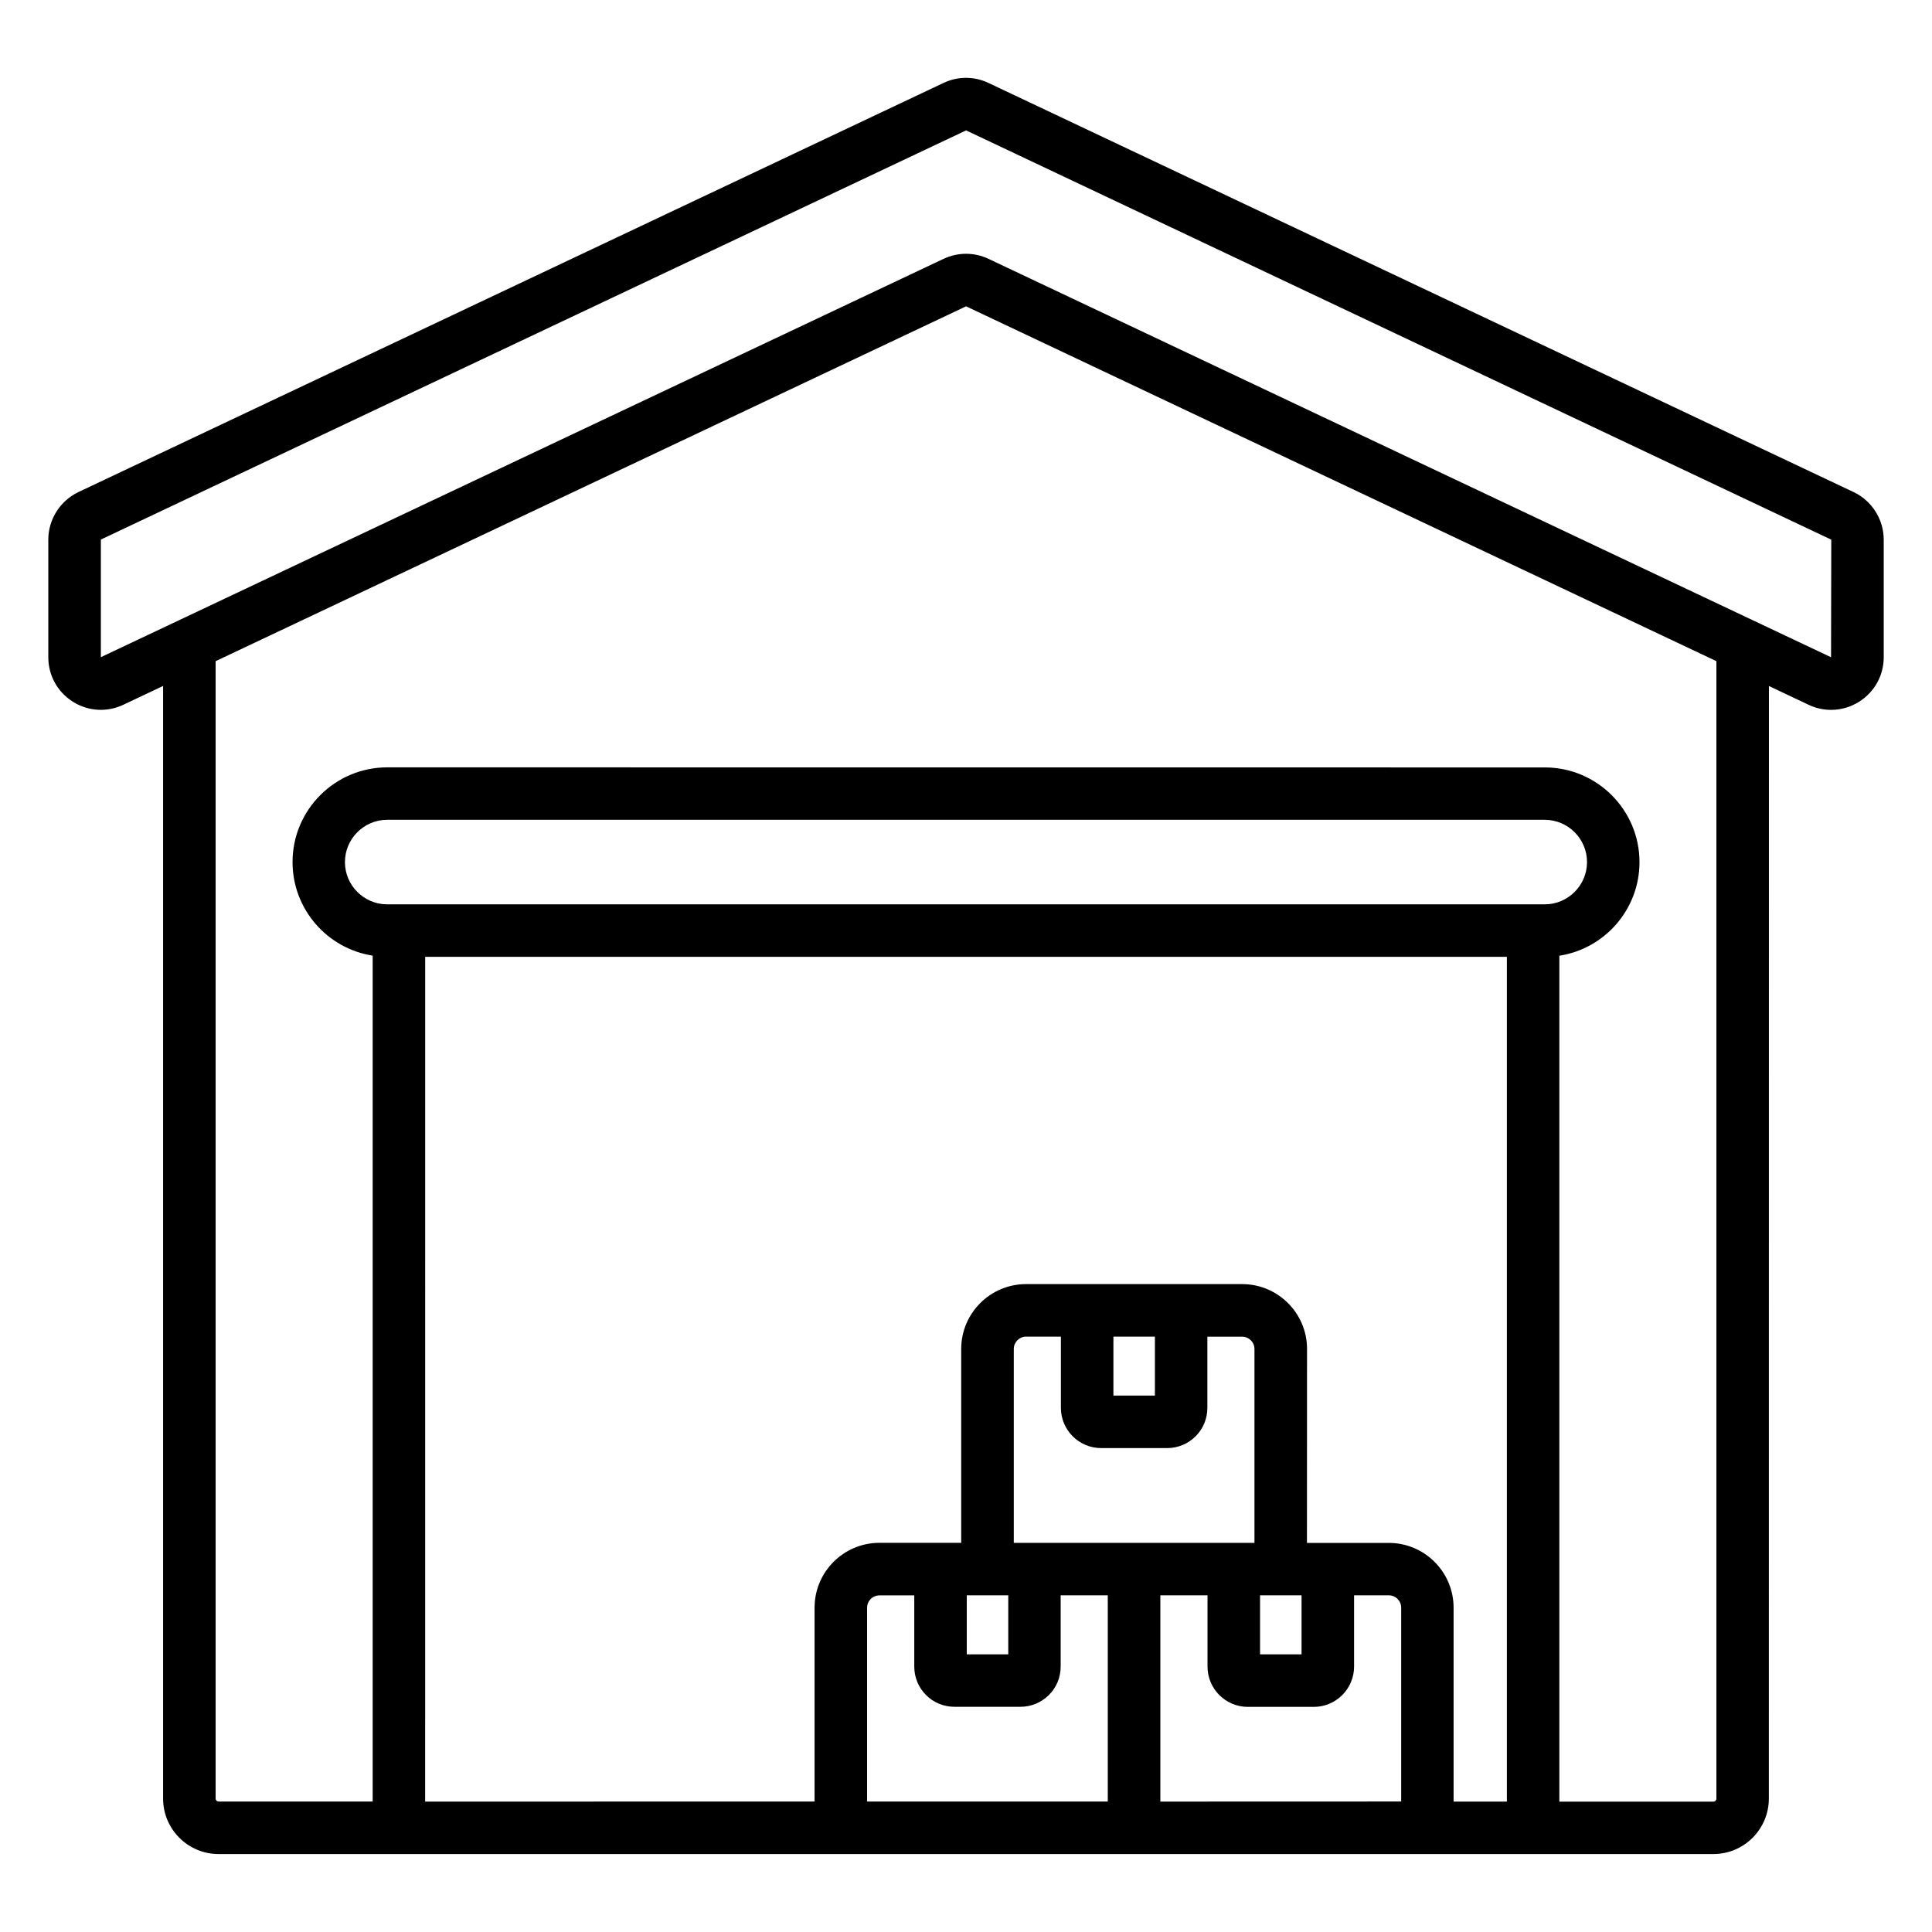
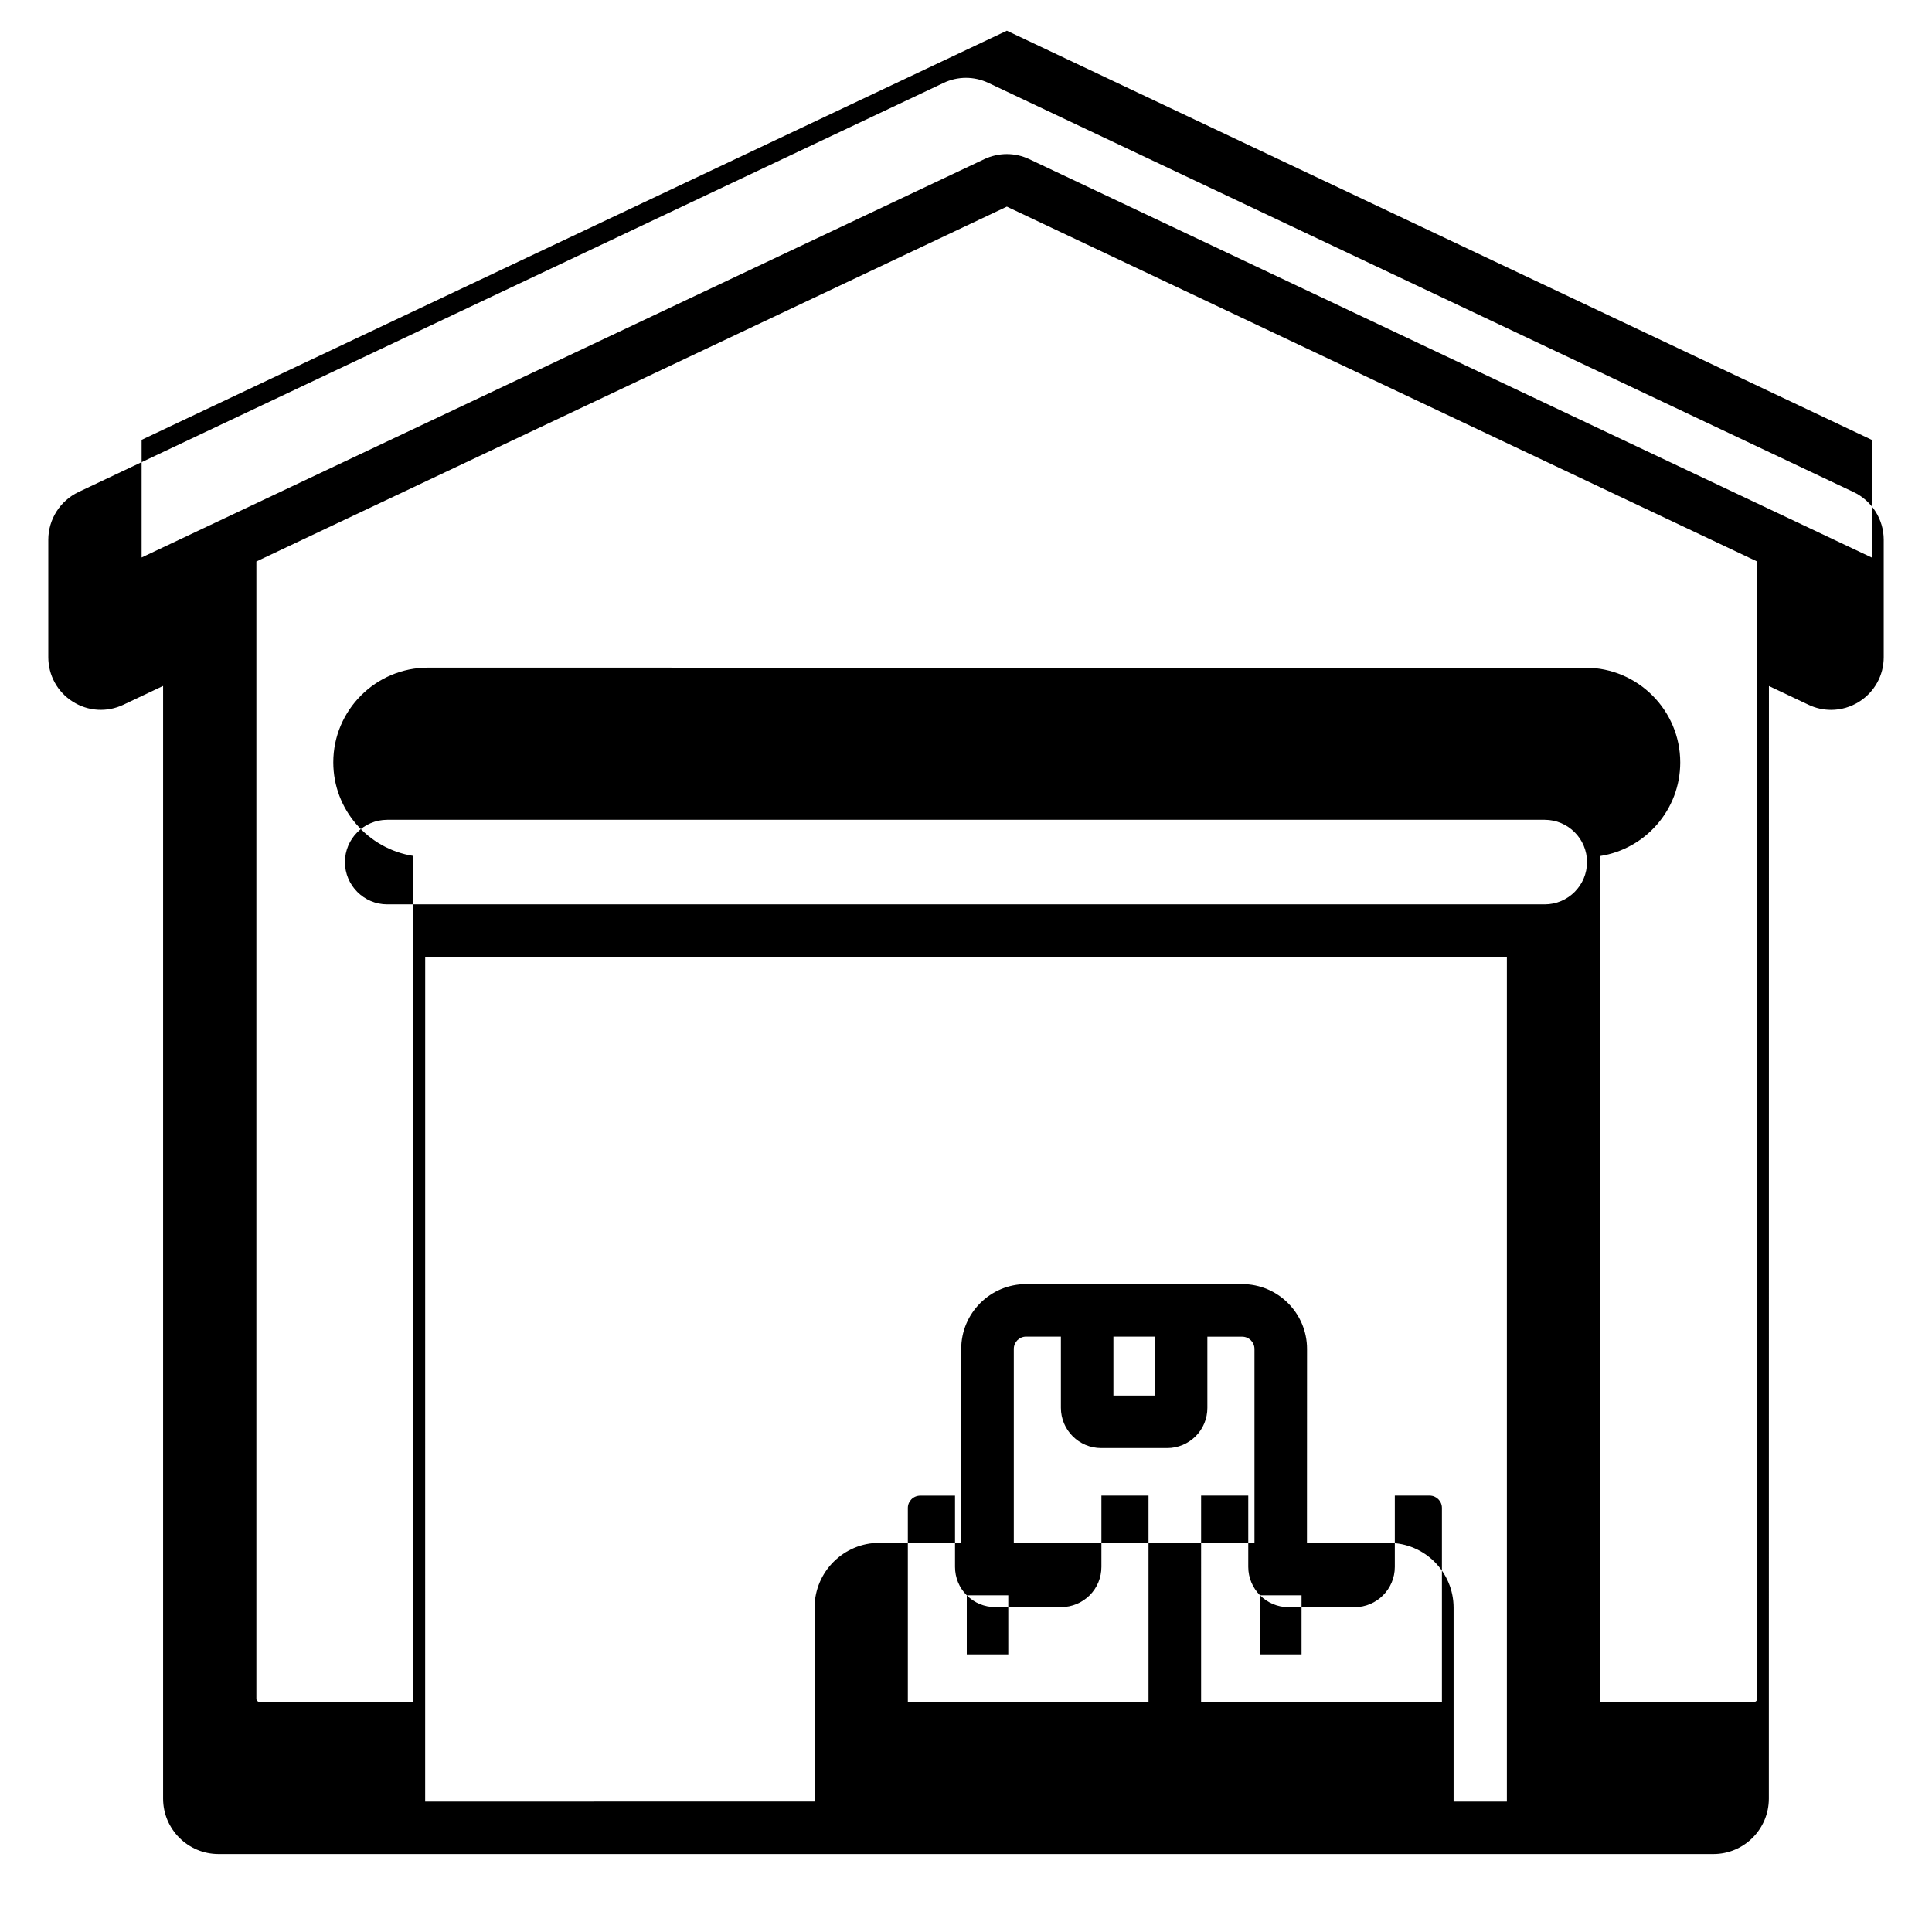
<svg xmlns="http://www.w3.org/2000/svg" viewBox="0 0 100 100" fill-rule="evenodd">
-   <path d="m95.941 25.469-44.777-21.176c-0.742-0.352-1.59-0.352-2.328 0l-44.777 21.176c-0.945 0.449-1.559 1.414-1.559 2.465v6.082c0 0.938 0.473 1.801 1.266 2.301 0.793 0.504 1.773 0.562 2.621 0.16l2.055-0.973v57.59c0 1.586 1.289 2.871 2.871 2.871h32.191 0.016 0.016 15.148 0.016 0.016 15.148 0.016 0.016 14.789c1.586 0 2.871-1.289 2.871-2.871l0.004-57.586 2.055 0.973c0.371 0.176 0.77 0.262 1.164 0.262 0.508 0 1.012-0.145 1.457-0.426 0.793-0.504 1.266-1.363 1.266-2.301v-6.082c0-1.051-0.613-2.016-1.559-2.465zm-15.984 21.34h-0.602-0.004-0.004-59.305c-1.203 0-2.188-0.98-2.188-2.188 0-1.203 0.98-2.188 2.188-2.188h59.914c1.203 0 2.188 0.98 2.188 2.188 0 1.207-0.984 2.188-2.188 2.188zm-57.949 2.715h55.988v43.727h-2.758v-10.035c0-1.852-1.504-3.356-3.356-3.356h-4.234l0.004-10.039c0-1.852-1.508-3.356-3.356-3.356h-3.152-0.008-0.008-4.852-0.008-0.008-3.152c-1.852 0-3.356 1.508-3.356 3.356v10.035h-4.234c-1.852 0-3.356 1.504-3.356 3.356v10.035l-20.156 0.004zm37.77 19.66v3.051h-2.148v-3.051zm-2.781 5.769h3.414c0.559 0 1.078-0.219 1.473-0.609 0.395-0.395 0.609-0.918 0.609-1.473v-3.684h1.801c0.352 0 0.637 0.285 0.637 0.637v10.035h-12.457v-10.039c0-0.352 0.285-0.637 0.637-0.637h1.801v3.684c0 1.152 0.934 2.086 2.086 2.086zm8.223 7.621h2.148v3.055h-2.148zm-15.18 0h2.148v3.055h-2.148zm-2.109 5.16c0.395 0.395 0.918 0.609 1.473 0.609h3.414c0.559 0 1.078-0.219 1.473-0.609 0.395-0.395 0.609-0.918 0.609-1.473v-3.688h2.438v10.676h-12.457v-10.035c0-0.352 0.285-0.637 0.641-0.637h1.801v3.684c0 0.555 0.215 1.082 0.609 1.473zm12.129-5.16h2.441v3.688c0 1.148 0.934 2.086 2.086 2.086h3.414c1.148 0 2.086-0.934 2.086-2.086v-3.688h1.801c0.352 0 0.637 0.285 0.637 0.637v10.035l-12.465 0.004zm28.781 10.523c0 0.086-0.07 0.156-0.156 0.156h-7.973v-43.785c2.348-0.363 4.148-2.398 4.148-4.844 0-2.703-2.199-4.902-4.902-4.902l-59.914-0.004c-2.703 0-4.902 2.199-4.902 4.902 0 2.445 1.801 4.481 4.148 4.844v43.785h-7.973c-0.086 0-0.156-0.07-0.156-0.156v-58.871l38.844-18.367 38.836 18.367zm5.934-59.078-43.609-20.621c-0.371-0.176-0.766-0.262-1.164-0.262s-0.797 0.09-1.164 0.262l-43.617 20.617v-6.082s0.004-0.008 0.004-0.008l44.781-21.176 44.781 21.184z" />
+   <path d="m95.941 25.469-44.777-21.176c-0.742-0.352-1.59-0.352-2.328 0l-44.777 21.176c-0.945 0.449-1.559 1.414-1.559 2.465v6.082c0 0.938 0.473 1.801 1.266 2.301 0.793 0.504 1.773 0.562 2.621 0.16l2.055-0.973v57.59c0 1.586 1.289 2.871 2.871 2.871h32.191 0.016 0.016 15.148 0.016 0.016 15.148 0.016 0.016 14.789c1.586 0 2.871-1.289 2.871-2.871l0.004-57.586 2.055 0.973c0.371 0.176 0.77 0.262 1.164 0.262 0.508 0 1.012-0.145 1.457-0.426 0.793-0.504 1.266-1.363 1.266-2.301v-6.082c0-1.051-0.613-2.016-1.559-2.465zm-15.984 21.34h-0.602-0.004-0.004-59.305c-1.203 0-2.188-0.98-2.188-2.188 0-1.203 0.98-2.188 2.188-2.188h59.914c1.203 0 2.188 0.98 2.188 2.188 0 1.207-0.984 2.188-2.188 2.188zm-57.949 2.715h55.988v43.727h-2.758v-10.035c0-1.852-1.504-3.356-3.356-3.356h-4.234l0.004-10.039c0-1.852-1.508-3.356-3.356-3.356h-3.152-0.008-0.008-4.852-0.008-0.008-3.152c-1.852 0-3.356 1.508-3.356 3.356v10.035h-4.234c-1.852 0-3.356 1.504-3.356 3.356v10.035l-20.156 0.004zm37.77 19.66v3.051h-2.148v-3.051zm-2.781 5.769h3.414c0.559 0 1.078-0.219 1.473-0.609 0.395-0.395 0.609-0.918 0.609-1.473v-3.684h1.801c0.352 0 0.637 0.285 0.637 0.637v10.035h-12.457v-10.039c0-0.352 0.285-0.637 0.637-0.637h1.801v3.684c0 1.152 0.934 2.086 2.086 2.086zm8.223 7.621h2.148v3.055h-2.148zm-15.18 0h2.148v3.055h-2.148zc0.395 0.395 0.918 0.609 1.473 0.609h3.414c0.559 0 1.078-0.219 1.473-0.609 0.395-0.395 0.609-0.918 0.609-1.473v-3.688h2.438v10.676h-12.457v-10.035c0-0.352 0.285-0.637 0.641-0.637h1.801v3.684c0 0.555 0.215 1.082 0.609 1.473zm12.129-5.16h2.441v3.688c0 1.148 0.934 2.086 2.086 2.086h3.414c1.148 0 2.086-0.934 2.086-2.086v-3.688h1.801c0.352 0 0.637 0.285 0.637 0.637v10.035l-12.465 0.004zm28.781 10.523c0 0.086-0.07 0.156-0.156 0.156h-7.973v-43.785c2.348-0.363 4.148-2.398 4.148-4.844 0-2.703-2.199-4.902-4.902-4.902l-59.914-0.004c-2.703 0-4.902 2.199-4.902 4.902 0 2.445 1.801 4.481 4.148 4.844v43.785h-7.973c-0.086 0-0.156-0.07-0.156-0.156v-58.871l38.844-18.367 38.836 18.367zm5.934-59.078-43.609-20.621c-0.371-0.176-0.766-0.262-1.164-0.262s-0.797 0.09-1.164 0.262l-43.617 20.617v-6.082s0.004-0.008 0.004-0.008l44.781-21.176 44.781 21.184z" />
</svg>